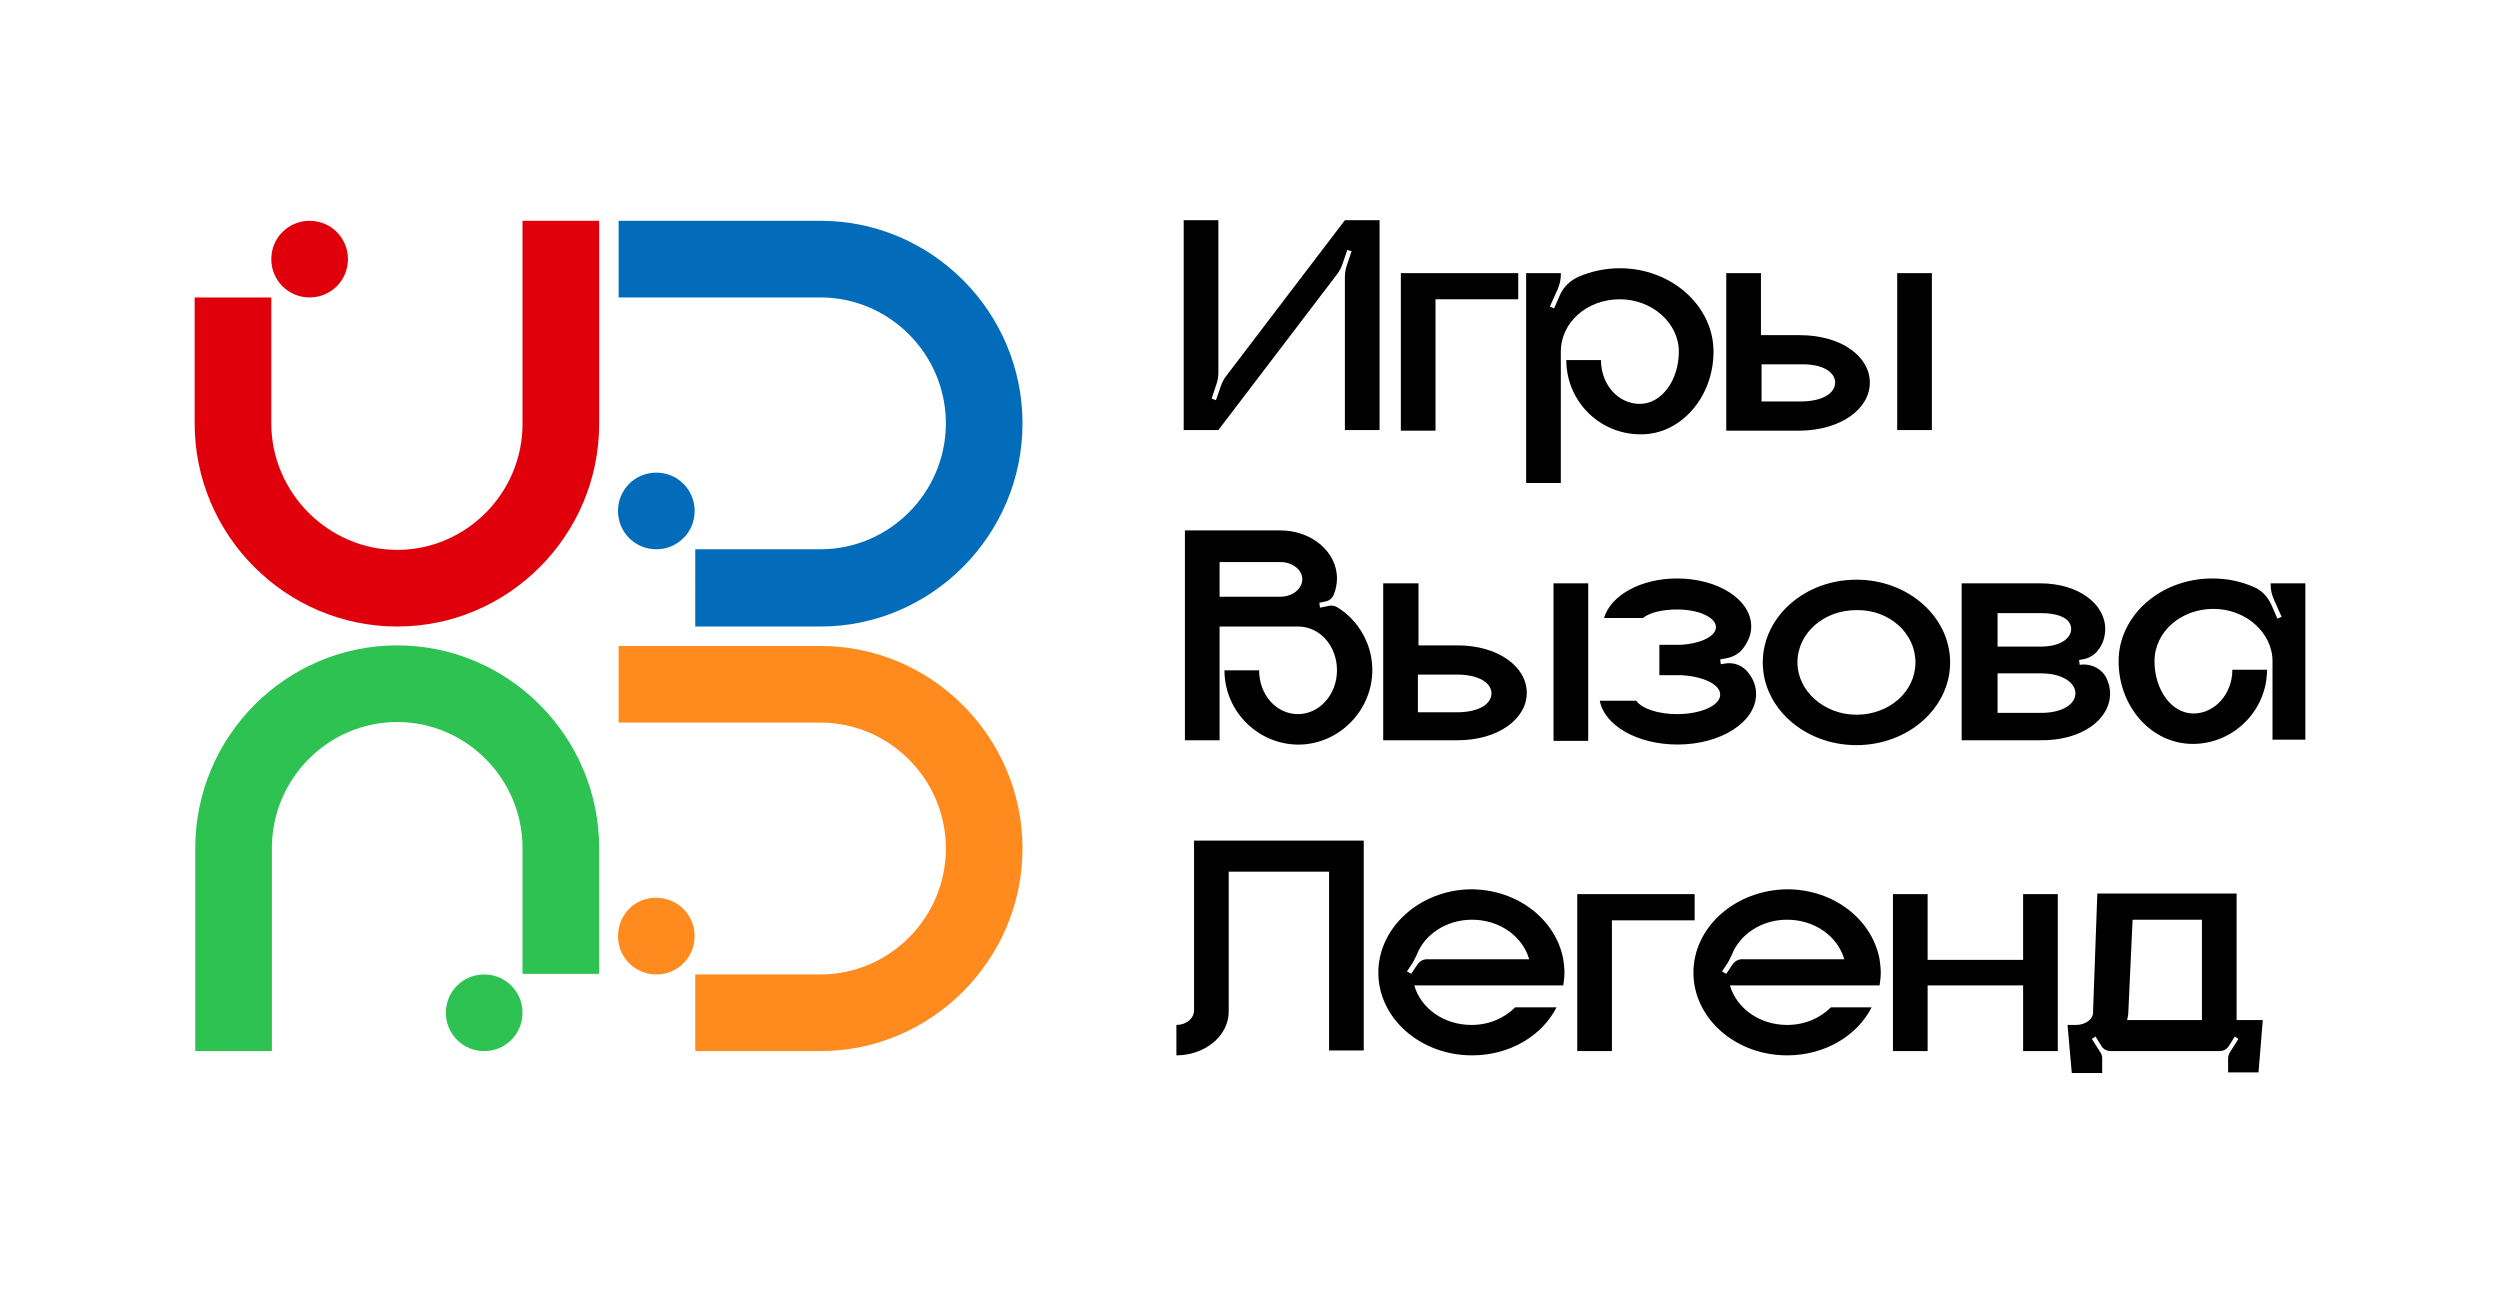
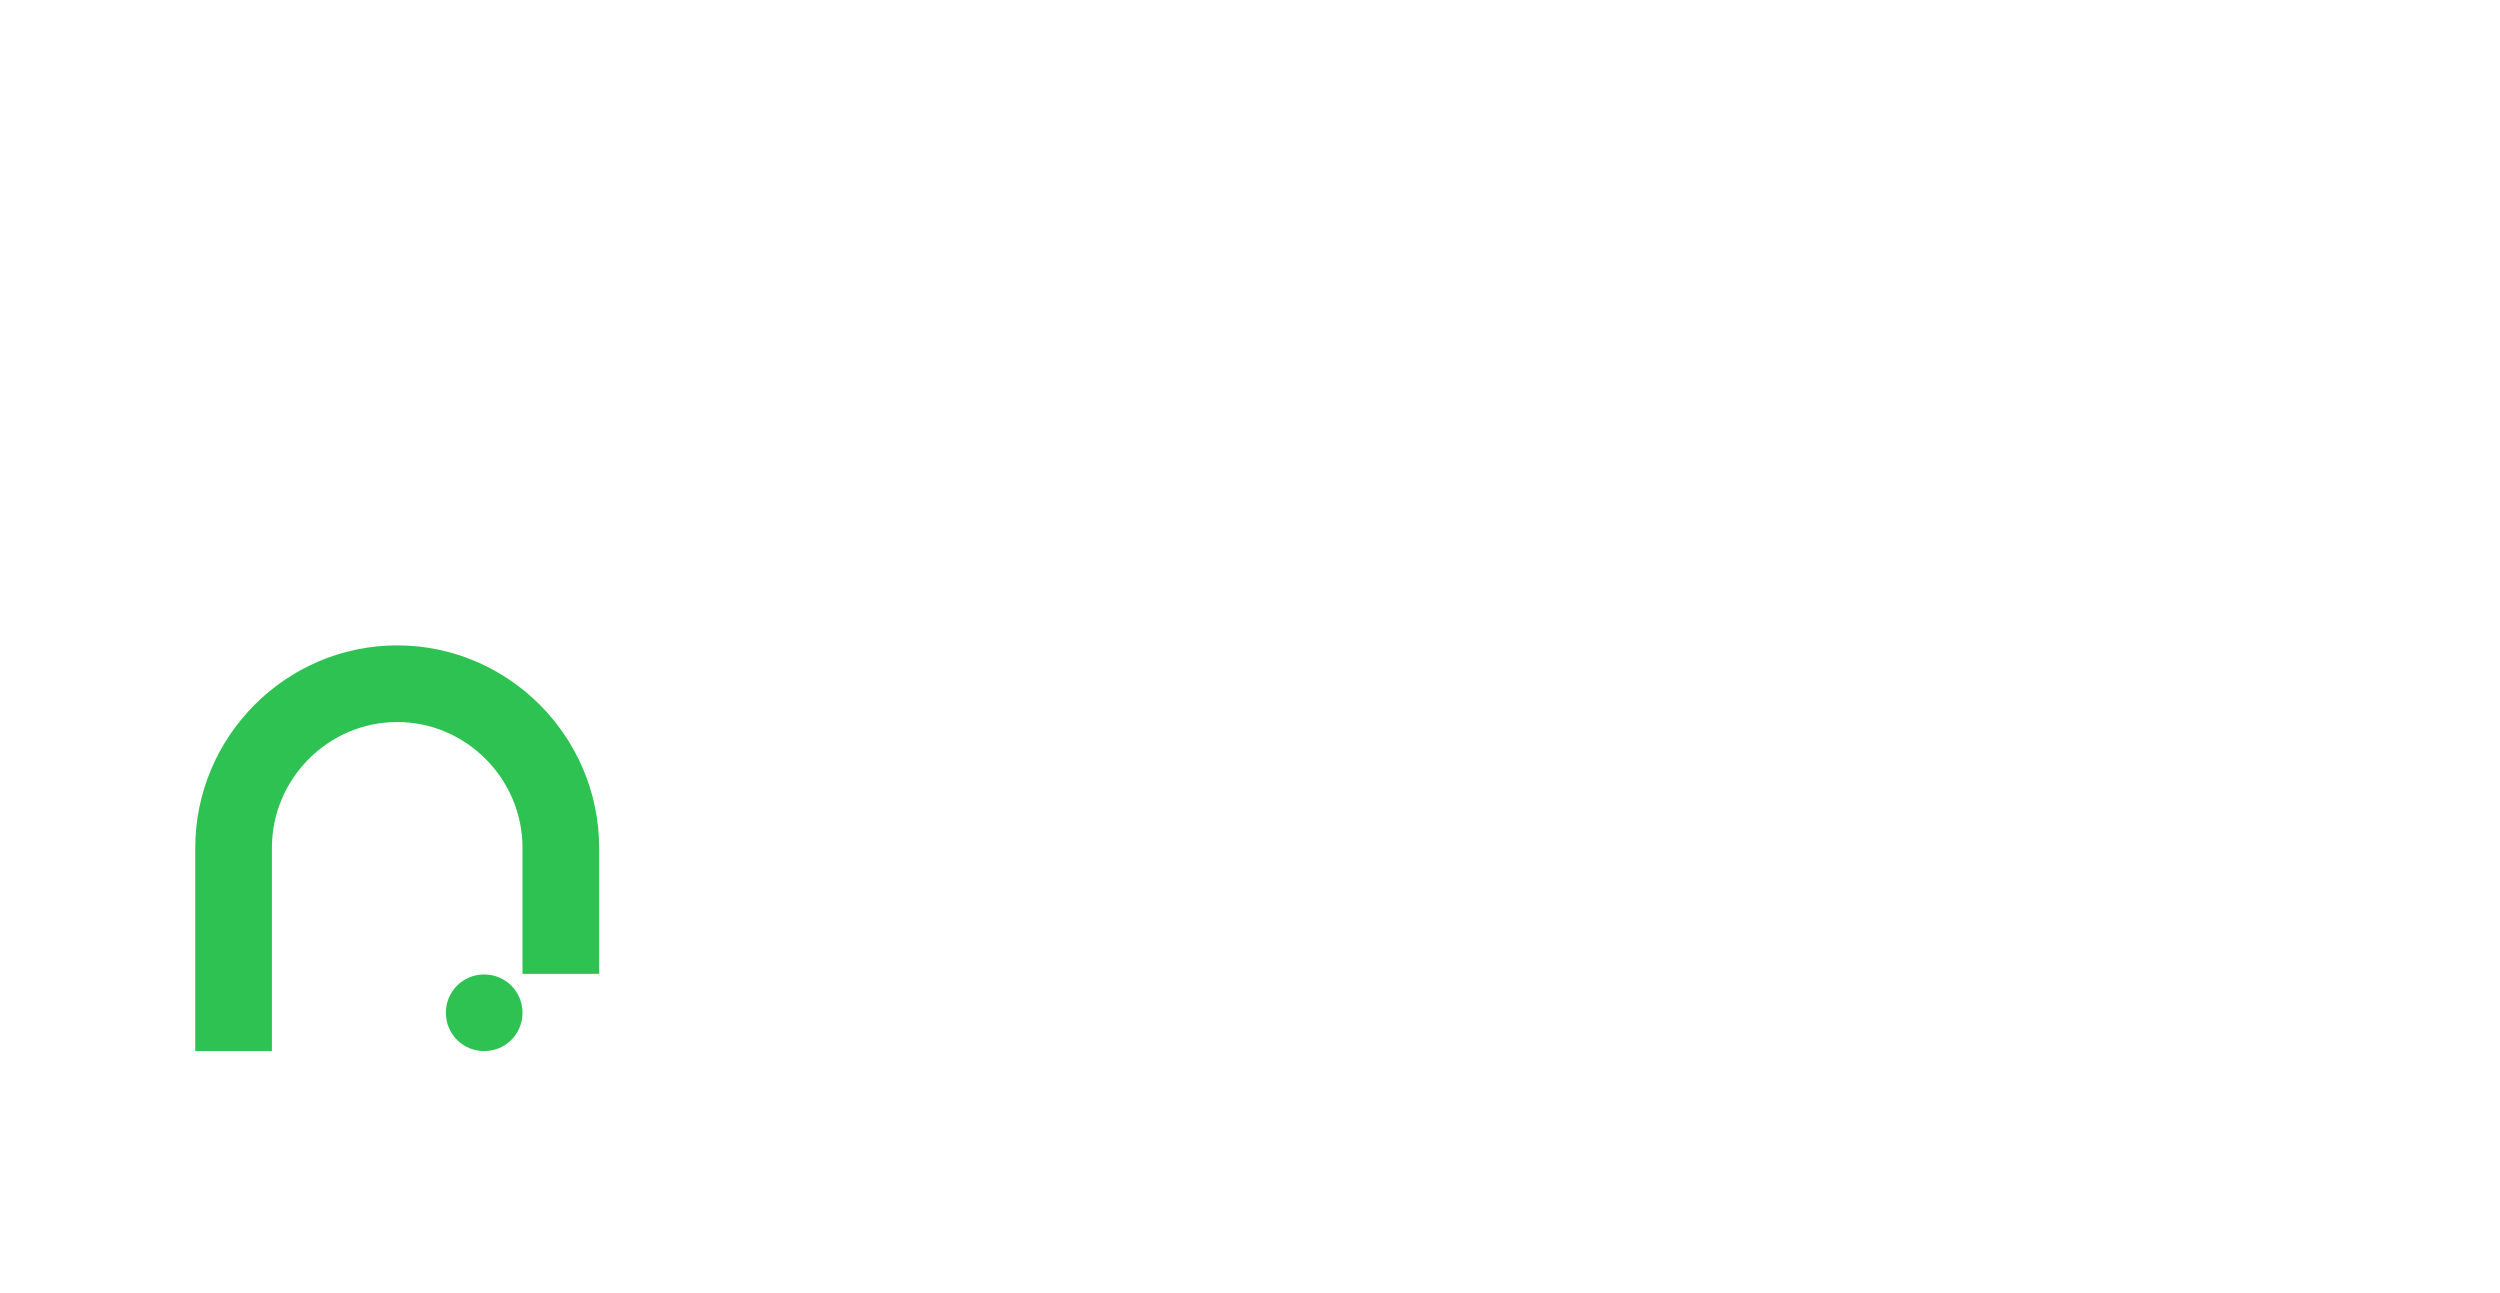
<svg xmlns="http://www.w3.org/2000/svg" id="Layer_1" x="0px" y="0px" viewBox="0 0 411 212.6" style="enable-background:new 0 0 411 212.6;" xml:space="preserve">
  <style type="text/css"> .st0{fill:#E0000B;} .st1{fill:#026CBA;} .st2{fill:#FF8B1F;} .st3{fill:#2EC253;} </style>
-   <path class="st0" d="M57.2,42.6c0-3.5-2.8-6.3-6.3-6.3s-6.3,2.8-6.3,6.3c0,3.5,2.8,6.3,6.3,6.3S57.2,46.1,57.2,42.6 M98.5,38v-1.7 H85.9v9.3v24.1c0,11.4-9.3,20.7-20.6,20.7S44.6,81,44.6,69.6v-13h0v-7.7H32v7.7h0v13C32,88,47,103,65.3,103s33.2-15,33.2-33.3 L98.5,38z" />
-   <path class="st1" d="M101.6,84c0,3.5,2.8,6.3,6.3,6.3c3.5,0,6.3-2.8,6.3-6.3c0-3.5-2.8-6.3-6.3-6.3C104.4,77.7,101.6,80.5,101.6,84 M168.1,69.6c0-18.3-14.9-33.3-33.2-33.3l-24,0v0h-9.2v12.6h1.7v0h31.5c11.3,0,20.6,9.3,20.6,20.7c0,11.4-9.3,20.7-20.6,20.7h-12.9 h-6h-1.7V103h7.7v0h12.9C153.1,103,168.1,88,168.1,69.6" />
-   <path class="st2" d="M101.6,153.9c0,3.5,2.8,6.3,6.3,6.3c3.5,0,6.3-2.8,6.3-6.3c0-3.5-2.8-6.3-6.3-6.3 C104.4,147.5,101.6,150.4,101.6,153.9 M168.1,139.5c0-18.3-14.9-33.3-33.2-33.3h-24v0h-9.2v12.6h1.7v0h31.5 c11.3,0,20.6,9.3,20.6,20.7c0,11.4-9.3,20.7-20.6,20.7h-18.9h-1.7v12.6h7.7v0h12.9C153.1,172.8,168.1,157.8,168.1,139.5" />
  <path class="st3" d="M73.3,166.5c0,3.5,2.8,6.3,6.3,6.3c3.5,0,6.3-2.8,6.3-6.3c0-3.5-2.8-6.3-6.3-6.3 C76.1,160.2,73.3,163,73.3,166.5 M98.5,160.2v-1.7v-6.1v-13c0-18.3-14.9-33.3-33.2-33.3c-18.3,0-33.2,15-33.2,33.3v24.1h0v9.3h12.6 v-9.3v-24.1c0-11.4,9.3-20.7,20.6-20.7c11.3,0,20.6,9.3,20.6,20.7v13h0v7.7H98.5z" />
-   <path d="M349.7,167.7c0.1-0.5,0.2-0.9,0.2-1.4l0.7-15.1H362v16.5H349.7z M341.3,168.5h-1.4l0.7,7.9h5V174c0-0.4-0.1-0.7-0.3-1 l-1.4-2.2l0.6-0.4l1,1.6c0.3,0.5,0.9,0.8,1.5,0.8h17.9c0.6,0,1.2-0.3,1.5-0.8l1-1.6l0.6,0.4l-1.4,2.2c-0.2,0.3-0.3,0.7-0.3,1v2.3h5 l0.7-8.6h-4.3v-20.8h-22.9l-0.7,19.4C344.2,167.5,342.9,168.5,341.3,168.5 M316.9,147h-5.7v25.8h5.7v-10.8h15.7v10.8h5.7V147h-5.7 v10.8h-15.7V147z M283.1,159.7l1-1.5c0.2-0.4,0.4-0.8,0.6-1.2c1.3-3.4,4.9-5.8,9.1-5.8c4.5,0,8.3,2.7,9.4,6.5h-16.8 c-0.6,0-1.2,0.3-1.6,0.9l-1,1.5L283.1,159.7z M278.4,159.9c0,7.5,6.9,13.6,15.4,13.6c6.2,0,11.5-3.2,13.9-7.9H301 c-1.8,1.8-4.3,2.9-7.2,2.9c-4.5,0-8.3-2.7-9.4-6.5H309c0.1-0.7,0.2-1.4,0.2-2.1c0-0.7-0.1-1.5-0.2-2.2c-1.2-6.5-7.5-11.5-15.2-11.5 C285.3,146.3,278.4,152.4,278.4,159.9 M282.9,109.2l-0.1-0.8l1.1-0.2c1-0.2,1.9-0.7,2.5-1.4c0.9-1.1,1.5-2.4,1.5-3.8 c0-4.4-5.4-7.9-12.2-7.9c-6,0-10.9,2.8-12,6.5h6.4c1.1-0.9,3.2-1.4,5.6-1.4c3.6,0,6.4,1.3,6.4,2.9c0,1.5-2.5,2.7-5.7,2.9v0h-3.6v5 h3.6v0c3.6,0.2,6.4,1.5,6.4,3.2c0,1.8-3.2,3.2-7.1,3.2c-3.1,0-5.8-0.9-6.7-2.2h-6c0.8,4.1,6.2,7.2,12.8,7.2c7.1,0,12.9-3.7,12.9-8.3 c0-1.2-0.4-2.4-1.2-3.4c-0.9-1.3-2.5-1.9-4-1.6L282.9,109.2z M278.6,147h-19.3v25.8h5.7v-21.5h13.6V147z M255.4,121.8h5.7V95.9h-5.7 V121.8z M231.3,159.7l1-1.5c0.2-0.4,0.4-0.8,0.6-1.2c1.3-3.4,4.9-5.8,9.1-5.8c4.5,0,8.3,2.7,9.4,6.5h-16.8c-0.6,0-1.2,0.3-1.6,0.9 l-1,1.5L231.3,159.7z M226.6,159.9c0,7.5,6.9,13.6,15.4,13.6c6.2,0,11.5-3.2,13.9-7.9h-6.8c-1.8,1.8-4.3,2.9-7.2,2.9 c-4.5,0-8.3-2.7-9.4-6.5h24.5c0.1-0.7,0.2-1.4,0.2-2.1c0-0.7-0.1-1.5-0.2-2.2c-1.2-6.5-7.5-11.5-15.2-11.5 C233.5,146.3,226.6,152.4,226.6,159.9 M214.1,95.2c0,1.6-1.6,2.9-3.6,2.9h-10v-5.7h10C212.5,92.4,214.1,93.7,214.1,95.2 M217,99.9 l-0.1-0.8l0.9-0.2c0.7-0.1,1.2-0.5,1.5-1.2c0.3-0.8,0.5-1.7,0.5-2.6c0-4.4-4.2-7.9-9.3-7.9h-15.7v34.5h5.7v-18.7h12.9 c3.6,0,6.4,3.2,6.4,7.2c0,4-2.9,7.2-6.4,7.2c-3.6,0-6.4-3.2-6.4-7.2h-5.7c0,6.9,5.8,12.5,12.7,12.2c6.2-0.3,11.3-5.4,11.6-11.7 c0.2-4.6-2.2-8.7-5.8-10.9c-0.4-0.2-0.8-0.3-1.3-0.2L217,99.9z M193.4,168.5v5c4.7,0,8.6-3.2,8.6-7.2v-23h16.5v29.4h5.7v-34.5h-27.9 v28C196.2,167.6,194.9,168.5,193.4,168.5 M221.1,70.7h5.7V36.2h-5.7l-19.5,25.6c-0.4,0.5-0.7,1.1-0.9,1.7l-0.8,2.3l-0.7-0.3l0.8-2.4 c0.2-0.6,0.3-1.2,0.3-1.8V36.2h-5.7v34.5h5.7l19.5-25.6c0.4-0.5,0.7-1.1,0.9-1.7l0.8-2.3l0.7,0.2l-0.8,2.4c-0.2,0.6-0.3,1.2-0.3,1.8 V70.7z M233.1,110.9h6.4v0c3.7,0,5.7,1.4,5.7,3.1c0,1.7-2,3.1-5.7,3.1h-6.4V110.9z M233.1,95.9h-5.7v25.8h12.2 c6.7,0,11.4-3.5,11.4-7.8c0-4.3-4.7-7.8-11.4-7.8v0h-6.4V95.9z M236,49.2h13.6v-4.3h-19.3v25.9h5.7V49.2z M281.7,57.8 c0-7.5-6.9-13.7-15.4-13.7c-2.4,0-4.7,0.5-6.8,1.4c-1.3,0.6-2.4,1.6-3,2.9l-1,2.3l-0.7-0.3l1.3-2.9c0.3-0.7,0.5-1.5,0.5-2.3v-0.3 h-5.7v34.5h5.7V57.8c0-4.8,4.3-8.6,9.7-8.6c5.3,0,9.7,3.9,9.7,8.6c0,4.8-2.9,8.6-6.4,8.6c-3.6,0-6.4-3.2-6.4-7.2h-5.7 c0,6.7,5.4,12.2,12.2,12.2C276.2,71.5,281.7,65.4,281.7,57.8 M301.7,62.9c0,1.7-2,3.1-5.7,3.1h-6.4v-6.1h6.4v0 C299.7,59.8,301.7,61.2,301.7,62.9 M307.4,62.9c0-4.3-4.7-7.8-11.5-7.8v0h-6.4V44.9h-5.7v25.9h12.2 C302.7,70.7,307.4,67.2,307.4,62.9 M311.9,70.7h5.7V44.9h-5.7V70.7z M314.9,108.9c0,4.8-4.3,8.6-9.7,8.6c-5.3,0-9.7-3.9-9.7-8.6 c0-4.8,4.3-8.6,9.7-8.6C310.6,100.2,314.9,104.1,314.9,108.9 M320.6,108.9c0-7.5-6.9-13.6-15.4-13.6c-8.5,0-15.4,6.1-15.4,13.6 c0,7.5,6.9,13.6,15.4,13.6C313.7,122.5,320.6,116.4,320.6,108.9 M341.2,114c0,1.7-2,3.2-5.7,3.2h-7.1v-6.5l7.1,0 C339.2,110.7,341.2,112.3,341.2,114 M340.5,103.4c0,1.5-1.7,2.9-5,2.9l-7.1,0v-5.5h7.1C338.9,100.8,340.5,101.9,340.5,103.4 M346.9,114c0-0.8-0.2-1.6-0.5-2.3c-0.7-1.7-2.6-2.7-4.5-2.4l-0.1-0.8l0.6-0.1c1.2-0.2,2.2-0.9,2.8-1.9c0.6-0.9,0.9-2,0.9-3.1 c0-4.1-4.4-7.5-10.7-7.5h-12.9v25.8h12.9C342.2,121.8,346.9,118.3,346.9,114 M379,121.8V95.9h-5.7v0.3c0,0.8,0.2,1.6,0.5,2.3 l1.3,2.9l-0.7,0.3l-1-2.3c-0.6-1.3-1.6-2.4-2.9-2.9c-2-0.9-4.3-1.4-6.8-1.4c-8.5,0-15.4,6.1-15.4,13.6c0,7.5,5.4,13.6,12.2,13.6 c6.7,0,12.2-5.5,12.2-12.2h-5.7c0,4-2.9,7.2-6.4,7.2c-3.6,0-6.4-3.9-6.4-8.6c0-4.8,4.3-8.6,9.7-8.6c5.3,0,9.7,3.9,9.7,8.6v12.9H379z " />
</svg>